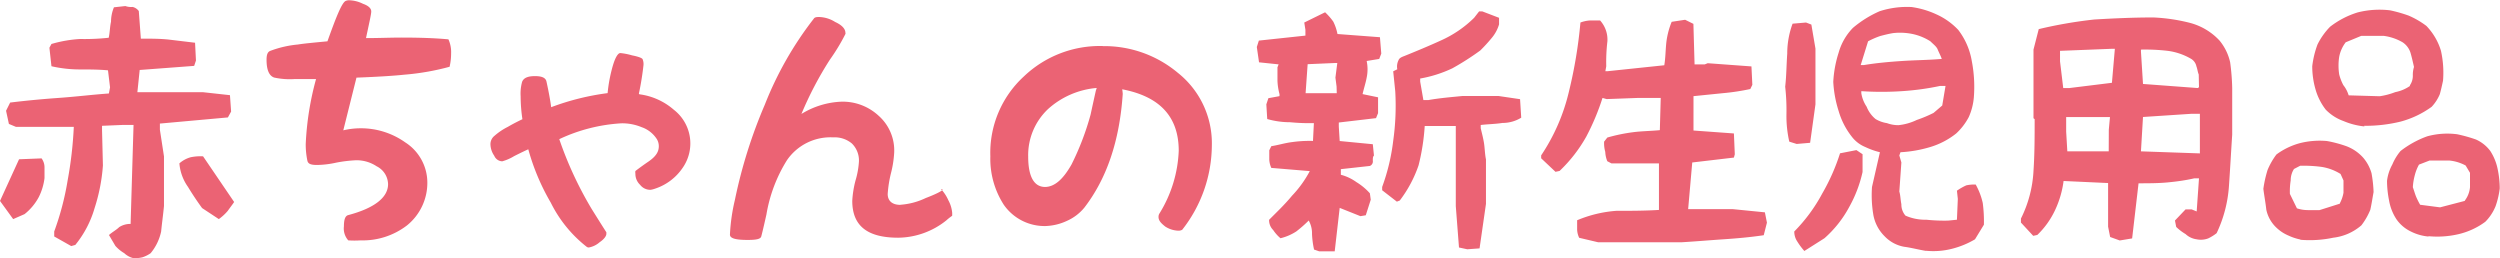
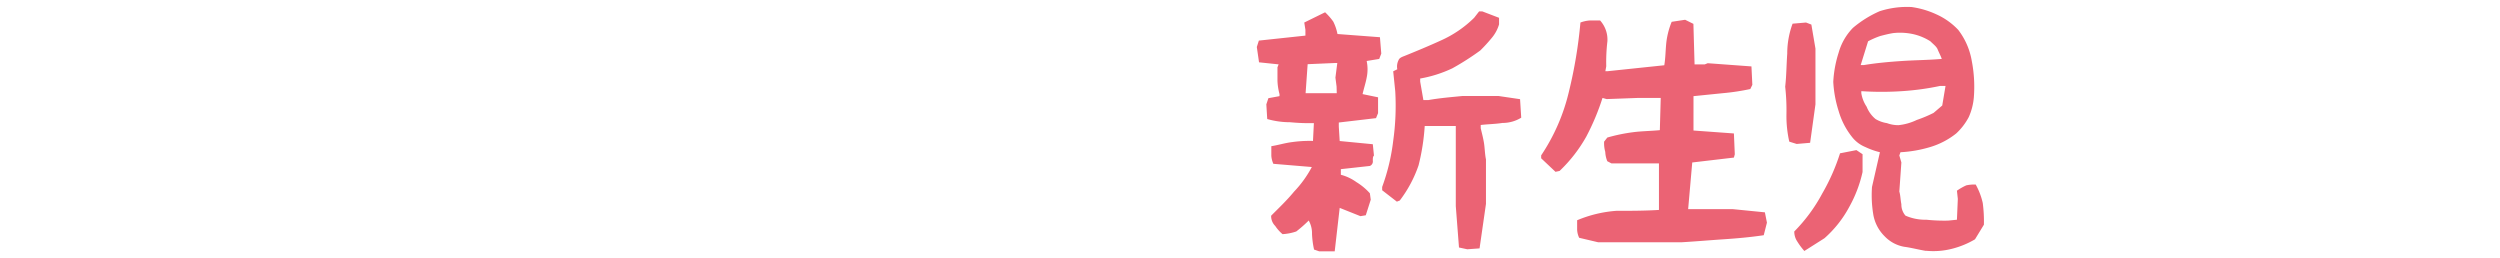
<svg xmlns="http://www.w3.org/2000/svg" viewBox="0 0 280.81 29.02">
  <defs>
    <style>.cls-1{fill:#eb6374;}</style>
  </defs>
  <g id="レイヤー_2" data-name="レイヤー 2">
    <g id="レイヤー_1-2" data-name="レイヤー 1">
-       <path class="cls-1" d="M117.36,21c1.11,0,2.07-.89,3-2.53a30.25,30.25,0,0,0,2.14-5.6c.26-1.21.46-2.1.59-2.69l.1-.3a9.32,9.32,0,0,0-5.47,2.37,7.11,7.11,0,0,0-2.23,5.33c0,2.27.66,3.42,1.91,3.42m6.48-15.82a12.86,12.86,0,0,1,8.42,3,10.1,10.1,0,0,1,3.82,8.16,15.47,15.47,0,0,1-3.33,9.47.87.87,0,0,1-.49.1,2.88,2.88,0,0,1-1.41-.46c-.5-.39-.76-.69-.76-1.08a.7.7,0,0,1,.13-.43,14.43,14.43,0,0,0,2.14-7c0-3.78-2.07-6.09-6.35-6.91a4.18,4.18,0,0,1,.06.53c-.36,5.29-1.8,9.5-4.31,12.76a5.3,5.3,0,0,1-1.94,1.48,6.14,6.14,0,0,1-2.43.59A5.58,5.58,0,0,1,112.75,23a9.51,9.51,0,0,1-1.51-5.43A11.64,11.64,0,0,1,115,8.59a12.37,12.37,0,0,1,8.85-3.42M101.13,23a7.83,7.83,0,0,0,2.86-.76c1.22-.46,2.3-1,1.71-1a4.48,4.48,0,0,1,.82,1.25,3.62,3.62,0,0,1,.43,1.38,2.56,2.56,0,0,1,0,.37,5.86,5.86,0,0,0-.66.52,8.79,8.79,0,0,1-5.4,1.94c-3.49,0-5.16-1.35-5.16-4.14a11.4,11.4,0,0,1,.36-2.27,9.39,9.39,0,0,0,.39-2.17,2.67,2.67,0,0,0-.79-2,3,3,0,0,0-2.1-.69A5.93,5.93,0,0,0,88.39,18a16.68,16.68,0,0,0-2.3,6.08c-.36,1.62-.56,2.41-.59,2.5-.1.27-.53.37-1.51.37-1.45,0-2-.2-2-.6a21,21,0,0,1,.56-3.91,55.4,55.4,0,0,1,3.36-10.69,38.83,38.83,0,0,1,5.49-9.64c.1-.17.3-.2.6-.2a3.54,3.54,0,0,1,1.81.56c.79.36,1.15.79,1.15,1.22a.18.18,0,0,1,0,.13,22.12,22.12,0,0,1-1.75,2.89,39.06,39.06,0,0,0-3.19,6.09,9.25,9.25,0,0,1,4.51-1.38A5.93,5.93,0,0,1,98.69,13a5.2,5.2,0,0,1,1.75,4.12,11.83,11.83,0,0,1-.37,2.36,13.39,13.39,0,0,0-.36,2.31c0,.79.53,1.22,1.42,1.22M71.82,10.59a7.33,7.33,0,0,1,3.88,1.75,4.78,4.78,0,0,1,1,6.48,6,6,0,0,1-3.12,2.37,2.56,2.56,0,0,1-.5.13,1.44,1.44,0,0,1-1.18-.56,1.68,1.68,0,0,1-.53-1.25.92.92,0,0,1,0-.3s.53-.42,1.45-1.05S74,17,74,16.42a1.54,1.54,0,0,0-.2-.76,3.31,3.31,0,0,0-1.74-1.38,5.73,5.73,0,0,0-2.24-.43,18.94,18.94,0,0,0-7,1.78,41.26,41.26,0,0,0,3.65,7.86c.72,1.15,1.25,2,1.64,2.6l0,.17c0,.26-.27.62-.76.95a2.5,2.5,0,0,1-1.22.59.41.41,0,0,1-.26-.1,14.42,14.42,0,0,1-4-4.93,25.05,25.05,0,0,1-2.53-6c-.17.07-.66.3-1.58.76a5.15,5.15,0,0,1-1.35.59,1,1,0,0,1-.89-.62,2.35,2.35,0,0,1-.43-1.25,1.2,1.2,0,0,1,.46-1,7,7,0,0,1,1.49-1c.29-.17.82-.47,1.64-.86a17.74,17.74,0,0,1-.2-2.57,4.89,4.89,0,0,1,.17-1.64c.19-.46.69-.63,1.44-.63s1.19.17,1.29.6c.26,1.18.43,2.13.53,2.89a28.24,28.24,0,0,1,6.34-1.58,16.46,16.46,0,0,1,.43-2.5c.33-1.35.69-2,1-2a7.17,7.17,0,0,1,1.32.26c.72.14,1.12.3,1.18.43a1.45,1.45,0,0,1,.1.66,32.61,32.61,0,0,1-.52,3.22M50.5,7.5a27.89,27.89,0,0,1-5.1.89c-.92.1-2.7.23-5.36.33l-1.48,5.92a8.34,8.34,0,0,1,1.91-.23A8.58,8.58,0,0,1,45.53,16,5.37,5.37,0,0,1,48,20.43a6.14,6.14,0,0,1-2.3,4.9A8.17,8.17,0,0,1,40.5,27,10.66,10.66,0,0,1,39.12,27a2,2,0,0,1-.49-1.58c0-.79.16-1.15.45-1.25,3-.79,4.51-2,4.51-3.49a2.3,2.3,0,0,0-1.28-2A4.09,4.09,0,0,0,40,18a15.6,15.6,0,0,0-2.24.27,10.63,10.63,0,0,1-2.14.26c-.72,0-1-.13-1.09-.46a9,9,0,0,1-.19-1.88A32.92,32.92,0,0,1,35.5,8.88c-1,0-1.71,0-2.4,0a8.27,8.27,0,0,1-2.31-.17c-.56-.2-.85-.85-.85-2,0-.59.13-.89.43-1A11.86,11.86,0,0,1,33.46,5c.59-.1,1.64-.2,3.32-.36,1-2.8,1.58-4.21,2-4.51a.9.9,0,0,1,.46-.1,3.7,3.7,0,0,1,1.54.4c.66.23.92.55.92.85s-.19,1.12-.59,3c1.45,0,2.73-.06,4-.06,2,0,3.78.06,5.26.2A3.47,3.47,0,0,1,50.67,6,6.55,6.55,0,0,1,50.5,7.5M24.58,24.61a5.61,5.61,0,0,0,1-.92c.23-.33.49-.66.72-1l-3.49-5.13a5.43,5.43,0,0,0-1.38.1,3.2,3.2,0,0,0-1.28.69A5.3,5.3,0,0,0,21.12,21c.46.76,1,1.58,1.58,2.37Zm-23.1,0,1.28-.56a6.13,6.13,0,0,0,1.61-1.94A6.51,6.51,0,0,0,5,20V18.79a1.7,1.7,0,0,0-.33-1l-2.53.1L0,22.57ZM15,29a3.64,3.64,0,0,0,1-.1,3.45,3.45,0,0,0,.92-.46A5.64,5.64,0,0,0,18.1,26c.09-.92.22-1.84.32-2.86V17.57l-.46-3v-.69l7.64-.69.36-.66-.13-1.84-3-.33h-7.4l.26-2.5,6.12-.46.2-.6-.1-2-3-.36c-1-.1-2-.1-3.09-.1l-.23-3.1a1.21,1.21,0,0,0-.69-.46,2,2,0,0,1-.82-.1L12.8.82a4.23,4.23,0,0,0-.33,1.62c-.13.55-.13,1.25-.26,1.8A24.94,24.94,0,0,1,9,4.38a14.35,14.35,0,0,0-3.22.56l-.23.42.23,2.08a14.16,14.16,0,0,0,3.09.36c1.05,0,2.2,0,3.26.1l.23,1.91-.13.69c-1.85.13-3.69.36-5.53.49s-3.69.3-5.56.53l-.46.92L1,13.92l.79.33H8.29a44.3,44.3,0,0,1-.69,6A31.3,31.3,0,0,1,6.09,26v.56L8,27.64l.46-.13a11.71,11.71,0,0,0,2.17-4.15,20.17,20.17,0,0,0,.93-4.77l-.1-4v-.46l2.4-.1H15l-.33,11.12a2.34,2.34,0,0,0-1.28.36c-.33.33-.79.56-1.15.89l.72,1.22a4.13,4.13,0,0,0,1,.82A2.27,2.27,0,0,0,15,29" />
-       <path class="cls-1" d="M270.69,9.66a4.41,4.41,0,0,1-1.65.69,8.12,8.12,0,0,1-1.74.46l-3.49-.1a3.44,3.44,0,0,0-.6-1.15,5.62,5.62,0,0,1-.46-1.19,6.5,6.5,0,0,1,0-2,3.86,3.86,0,0,1,.73-1.62l1.74-.72h2.54a5.72,5.72,0,0,1,2.11.72,2.21,2.21,0,0,1,.92,1.29c.13.46.23.92.36,1.48a3,3,0,0,0-.13,1,1.88,1.88,0,0,1-.33,1.06m-5.14,4.55a16.55,16.55,0,0,0,4.09-.47A10.59,10.59,0,0,0,273.13,12a4.71,4.71,0,0,0,.92-1.42c.13-.46.23-.92.36-1.51a11.29,11.29,0,0,0-.23-3.36,6.87,6.87,0,0,0-1.64-2.8,9.44,9.44,0,0,0-2-1.16,15.77,15.77,0,0,0-2.08-.59,10,10,0,0,0-3.62.23A9.68,9.68,0,0,0,261.73,3a7.77,7.77,0,0,0-1.42,2,10.46,10.46,0,0,0-.59,2.44,9.33,9.33,0,0,0,.36,2.57,6.7,6.7,0,0,0,1.16,2.31,5.22,5.22,0,0,0,2,1.28,8,8,0,0,0,2.34.6m11.3,8.36-2.8.73L271.84,23a8.77,8.77,0,0,1-.46-.92c-.13-.33-.23-.69-.36-1.05a6.72,6.72,0,0,1,.23-1.39,4.94,4.94,0,0,1,.46-1.15l1.19-.46h2.21a4.83,4.83,0,0,1,1.84.56l.49.82v1.62a2.88,2.88,0,0,1-.59,1.51m-14.1.36-2.21.7h-1.28A3.89,3.89,0,0,1,258,23.4l-.79-1.62a7.81,7.81,0,0,1,.09-1.51,2.38,2.38,0,0,1,.37-1.29l.69-.36a15.23,15.23,0,0,1,2.44.13,5.71,5.71,0,0,1,2.1.79l.33.73v1.38a4,4,0,0,1-.46,1.28m10,3.6a10.52,10.52,0,0,0,3.39-.23,8.21,8.21,0,0,0,3-1.39,5.3,5.3,0,0,0,1.15-1.74,9.4,9.4,0,0,0,.47-2,10.76,10.76,0,0,0-.24-2.21,5.83,5.83,0,0,0-.82-2,4.09,4.09,0,0,0-1.61-1.29,17.11,17.11,0,0,0-2.11-.59,8.55,8.55,0,0,0-3.36.23,10.92,10.92,0,0,0-3,1.65,5.86,5.86,0,0,0-.92,1.51,5,5,0,0,0-.6,1.85,11.43,11.43,0,0,0,.23,2.2,5.55,5.55,0,0,0,.83,2.11A4.15,4.15,0,0,0,270.79,26a5.47,5.47,0,0,0,2,.57m-14.43.36a12.67,12.67,0,0,0,3.72-.23,5.85,5.85,0,0,0,3.16-1.39,7.41,7.41,0,0,0,1-1.74c.14-.6.24-1.29.37-2a14.65,14.65,0,0,0-.23-2.11,4.64,4.64,0,0,0-.93-1.74,4.82,4.82,0,0,0-1.87-1.29,13.68,13.68,0,0,0-2.21-.59,9.12,9.12,0,0,0-3,.23,7.87,7.87,0,0,0-2.67,1.28,7.87,7.87,0,0,0-1,1.75,13.19,13.19,0,0,0-.47,2.11c.1.82.24,1.51.33,2.34a3.86,3.86,0,0,0,1.19,2.07,4.35,4.35,0,0,0,1.28.83,6,6,0,0,0,1.39.46M237.22,9.3l-4.78.59h-.69l-.36-3V5.71l5.83-.23h.33Zm9.78.49-.13.1-6.16-.46-.23-3.63V5.57a22.17,22.17,0,0,1,3,.14,7,7,0,0,1,2.67.92,1.3,1.3,0,0,1,.56.82c.13.36.13.59.26.92ZM236.86,17h-4.65l-.13-2.21V13.15H237l-.13,1.42Zm10.24.23L240.48,17l.23-3.86,5.47-.36h.92Zm-9,9.78,1.39-.23.72-6.19c1,0,2.21,0,3.26-.1s2-.23,3-.46H247l-.26,3.72-.56-.23h-.69l-1.19,1.25.14.72a5.61,5.61,0,0,0,1.05.8,2.25,2.25,0,0,0,1.25.59,2.33,2.33,0,0,0,1.29-.1,4.92,4.92,0,0,0,.95-.59,14.58,14.58,0,0,0,1.39-5.37c.13-1.85.23-3.73.36-5.7V9.89A25.46,25.46,0,0,0,250.5,7a5.83,5.83,0,0,0-1.19-2.44,6.94,6.94,0,0,0-3.36-2,20.18,20.18,0,0,0-4.08-.6c-2.21,0-4.42.1-6.62.23A50.41,50.41,0,0,0,229,3.27l-.59,2.3v7.71l.13.1c0,2,0,3.86-.13,5.83A13.51,13.51,0,0,1,227,24.55V25l1.38,1.49.46-.1a9.39,9.39,0,0,0,2-2.8,11,11,0,0,0,.95-3.26l5,.23v4.9l.23,1.16Z" />
-       <path class="cls-1" d="M218.07,6.62c-1.51.13-2.89.13-4.41.23s-2.93.23-4.31.46H209l.83-2.67a9.16,9.16,0,0,1,1.38-.6c.36-.09.82-.22,1.42-.32a6.89,6.89,0,0,1,2.2.1,6.06,6.06,0,0,1,2,.82c.36.36.69.59.82.92s.33.69.46,1.06m-.92,6.06a14.45,14.45,0,0,1-1.88.79,6.22,6.22,0,0,1-2.07.59,3.68,3.68,0,0,1-1.29-.23,3.52,3.52,0,0,1-1.28-.46,3.42,3.42,0,0,1-1-1.38,3.82,3.82,0,0,1-.6-1.52v-.23a34.54,34.54,0,0,0,4.55,0,29.83,29.83,0,0,0,4.31-.59h.6l-.37,2.2Zm-15.38,3.49,1.51-.13.6-4.32V5.46l-.46-2.7-.6-.23-1.51.13a9.7,9.7,0,0,0-.6,3.36c-.09,1.29-.09,2.47-.23,3.72a24,24,0,0,1,.14,3.17,13,13,0,0,0,.32,3Zm14.56,12a8.39,8.39,0,0,0,2.9-.23,9.68,9.68,0,0,0,2.57-1.06l1-1.64a15.54,15.54,0,0,0-.13-2.44,7.65,7.65,0,0,0-.79-2.07,4.11,4.11,0,0,0-1.06.09,6.25,6.25,0,0,0-1.05.6l.1.92-.1,2.34-1,.1a19.83,19.83,0,0,1-2.44-.1,5.5,5.5,0,0,1-2.34-.46,1.9,1.9,0,0,1-.46-1.29c-.1-.46-.1-1-.23-1.41l.23-3.27-.23-.79.13-.36a14.24,14.24,0,0,0,3.36-.59,8.69,8.69,0,0,0,2.9-1.52,6.89,6.89,0,0,0,1.41-1.84,6.79,6.79,0,0,0,.57-2.21,15.22,15.22,0,0,0-.23-4.08,7.9,7.9,0,0,0-1.52-3.5,7.68,7.68,0,0,0-2.44-1.74,9.91,9.91,0,0,0-2.8-.83,10,10,0,0,0-3.59.47,12.17,12.17,0,0,0-3,1.87,6.5,6.5,0,0,0-1.61,2.8,12.8,12.8,0,0,0-.6,3.27,13,13,0,0,0,.6,3.26,8.44,8.44,0,0,0,1.48,2.89,3.64,3.64,0,0,0,1.51,1.16,8.62,8.62,0,0,0,1.65.59L210.27,21a13.24,13.24,0,0,0,.13,3,4.49,4.49,0,0,0,1.28,2.53,4,4,0,0,0,2.21,1.19c.79.1,1.62.33,2.44.46m-13.64,0,2.24-1.42a12.63,12.63,0,0,0,2.77-3.49,14.47,14.47,0,0,0,1.51-3.95v-2l-.69-.46-1.84.36a22.74,22.74,0,0,1-2,4.52A18.35,18.35,0,0,1,201.54,26a2,2,0,0,0,.36,1.16,7.21,7.21,0,0,0,.79,1.05m-23.19-1h9.42c1.52-.09,3.16-.23,4.65-.33s3-.23,4.54-.46l.36-1.41-.23-1.16-3.62-.36h-5l.46-5.24,4.68-.55.1-.37-.1-2.34-4.54-.33V10.8l3.26-.33A25.17,25.17,0,0,0,196.6,10l.23-.47-.1-2.07-4.91-.36-.33.13h-1.15l-.13-4.55-.93-.46-1.51.23a8.86,8.86,0,0,0-.6,2.31c-.09.82-.09,1.74-.23,2.57L180.55,8h-.23l.1-.56a19.91,19.91,0,0,1,.13-2.8,3.2,3.2,0,0,0-.82-2.34h-1.15a3.71,3.71,0,0,0-1.06.23,51.89,51.89,0,0,1-1.28,7.71,21.82,21.82,0,0,1-3.13,7.21v.33l1.61,1.52.46-.1a16.36,16.36,0,0,0,3-3.86A26.64,26.64,0,0,0,180,11l.46.13L184,11h2.54l-.1,3.62c-1,.1-2,.1-3,.23a19.3,19.3,0,0,0-2.9.6l-.36.46a3.57,3.57,0,0,0,.13,1.15,3.06,3.06,0,0,0,.23,1.05l.46.24h5.34v5.23c-1.61.1-3.26.1-4.78.1a13.92,13.92,0,0,0-4.41,1.06v1.05a2.34,2.34,0,0,0,.23.92ZM150.15,10.47h-3.5l.23-3.26,3-.13h.33L150,8.72l.13,1ZM164.81,28l1.38-.1.72-5v-5c-.13-.6-.13-1.29-.23-1.88s-.23-1.06-.36-1.62v-.36c.83-.1,1.62-.1,2.44-.23a4,4,0,0,0,2.11-.59l-.13-2.08-2.44-.36h-4c-1.29.13-2.57.23-3.86.46h-.56l-.36-2.07V8.82a14,14,0,0,0,3.62-1.15,29.9,29.9,0,0,0,3.13-2,18.34,18.34,0,0,0,1.29-1.41,4.23,4.23,0,0,0,.82-1.52V2l-1.88-.72h-.36l-.56.72a12.65,12.65,0,0,1-3.72,2.54c-1.29.59-2.7,1.18-4.09,1.74-.36.14-.59.23-.69.5a1.59,1.59,0,0,0-.13,1l-.46.23.23,2.24a28.11,28.11,0,0,1-.23,5.57A22.88,22.88,0,0,1,155.25,21v.37l1.65,1.28.33-.13a14,14,0,0,0,2.11-3.95,24.13,24.13,0,0,0,.69-4.42h3.49v9l.36,4.65Zm-16.64.23h1.75l.56-4.88,2.33.93.6-.1.56-1.75-.1-.72a6.89,6.89,0,0,0-1.52-1.26,5.28,5.28,0,0,0-1.74-.82V19l3.26-.36a.55.55,0,0,0,.33-.6c0-.23,0-.46.13-.56l-.13-1.28-3.72-.36-.1-1.62v-.46l4.18-.49.23-.56V10.93l-1.74-.36c.13-.59.36-1.29.46-1.85a4.52,4.52,0,0,0,0-1.87l1.41-.23.23-.6L155,4.18l-4.77-.36a5.31,5.31,0,0,0-.47-1.39,6.65,6.65,0,0,0-.92-1.05l-2.34,1.15.13.82V4l-5.23.56-.23.72L141.42,7l2.2.23-.13.33V9.05a6.57,6.57,0,0,0,.23,1.52v.23l-1.25.23-.23.69.1,1.65a9.33,9.33,0,0,0,2.57.36,22.87,22.87,0,0,0,2.67.1l-.1,2a14.07,14.07,0,0,0-2.34.13c-.82.1-1.52.33-2.34.46l-.23.46v1.06a2.54,2.54,0,0,0,.23.92l4.32.36a12.41,12.41,0,0,1-2,2.77c-.82,1-1.75,1.87-2.57,2.7a1.55,1.55,0,0,0,.46,1.15,4.34,4.34,0,0,0,.82.92A5.78,5.78,0,0,0,145.6,26,14.46,14.46,0,0,0,147,24.77a2.91,2.91,0,0,1,.37,1.51,10.1,10.1,0,0,0,.23,1.75Z" />
+       <path class="cls-1" d="M218.07,6.62c-1.51.13-2.89.13-4.41.23s-2.93.23-4.31.46H209l.83-2.67a9.16,9.16,0,0,1,1.38-.6c.36-.09.82-.22,1.42-.32a6.89,6.89,0,0,1,2.2.1,6.06,6.06,0,0,1,2,.82c.36.36.69.59.82.92s.33.69.46,1.06m-.92,6.06a14.45,14.45,0,0,1-1.88.79,6.22,6.22,0,0,1-2.07.59,3.68,3.68,0,0,1-1.29-.23,3.52,3.52,0,0,1-1.28-.46,3.42,3.42,0,0,1-1-1.38,3.82,3.82,0,0,1-.6-1.52v-.23a34.54,34.54,0,0,0,4.55,0,29.83,29.83,0,0,0,4.31-.59h.6l-.37,2.2Zm-15.38,3.49,1.51-.13.6-4.32V5.46l-.46-2.7-.6-.23-1.51.13a9.7,9.7,0,0,0-.6,3.36c-.09,1.29-.09,2.47-.23,3.72a24,24,0,0,1,.14,3.17,13,13,0,0,0,.32,3Zm14.56,12a8.39,8.39,0,0,0,2.9-.23,9.68,9.68,0,0,0,2.57-1.06l1-1.64a15.54,15.54,0,0,0-.13-2.44,7.65,7.65,0,0,0-.79-2.07,4.11,4.11,0,0,0-1.06.09,6.25,6.25,0,0,0-1.05.6l.1.92-.1,2.34-1,.1a19.83,19.83,0,0,1-2.44-.1,5.5,5.5,0,0,1-2.34-.46,1.9,1.9,0,0,1-.46-1.29c-.1-.46-.1-1-.23-1.41l.23-3.27-.23-.79.13-.36a14.24,14.24,0,0,0,3.36-.59,8.69,8.69,0,0,0,2.9-1.52,6.89,6.89,0,0,0,1.41-1.84,6.79,6.79,0,0,0,.57-2.21,15.22,15.22,0,0,0-.23-4.08,7.9,7.9,0,0,0-1.52-3.5,7.68,7.68,0,0,0-2.44-1.74,9.91,9.91,0,0,0-2.8-.83,10,10,0,0,0-3.59.47,12.17,12.17,0,0,0-3,1.87,6.5,6.5,0,0,0-1.61,2.8,12.8,12.8,0,0,0-.6,3.27,13,13,0,0,0,.6,3.26,8.44,8.44,0,0,0,1.48,2.89,3.64,3.64,0,0,0,1.51,1.16,8.62,8.62,0,0,0,1.65.59L210.27,21a13.24,13.24,0,0,0,.13,3,4.49,4.49,0,0,0,1.28,2.53,4,4,0,0,0,2.21,1.19c.79.1,1.62.33,2.44.46m-13.64,0,2.24-1.42a12.63,12.63,0,0,0,2.77-3.49,14.47,14.47,0,0,0,1.51-3.95v-2l-.69-.46-1.84.36a22.74,22.74,0,0,1-2,4.52A18.35,18.35,0,0,1,201.54,26a2,2,0,0,0,.36,1.16,7.21,7.21,0,0,0,.79,1.05m-23.19-1h9.42c1.52-.09,3.16-.23,4.65-.33s3-.23,4.54-.46l.36-1.41-.23-1.16-3.62-.36h-5l.46-5.24,4.68-.55.1-.37-.1-2.34-4.54-.33V10.8l3.26-.33A25.17,25.17,0,0,0,196.6,10l.23-.47-.1-2.07-4.91-.36-.33.13h-1.15l-.13-4.55-.93-.46-1.51.23a8.86,8.86,0,0,0-.6,2.31c-.09.82-.09,1.74-.23,2.57L180.55,8h-.23l.1-.56a19.91,19.91,0,0,1,.13-2.8,3.2,3.2,0,0,0-.82-2.34h-1.15a3.71,3.71,0,0,0-1.06.23,51.89,51.89,0,0,1-1.28,7.71,21.82,21.82,0,0,1-3.13,7.21v.33l1.61,1.52.46-.1a16.36,16.36,0,0,0,3-3.86A26.64,26.64,0,0,0,180,11l.46.13L184,11h2.54l-.1,3.62c-1,.1-2,.1-3,.23a19.3,19.3,0,0,0-2.9.6l-.36.46a3.57,3.57,0,0,0,.13,1.15,3.06,3.06,0,0,0,.23,1.05l.46.24h5.34v5.23c-1.61.1-3.26.1-4.78.1a13.92,13.92,0,0,0-4.41,1.06v1.05a2.34,2.34,0,0,0,.23.92ZM150.15,10.47h-3.5l.23-3.26,3-.13h.33L150,8.72l.13,1ZM164.81,28l1.38-.1.72-5v-5c-.13-.6-.13-1.29-.23-1.88s-.23-1.06-.36-1.62v-.36c.83-.1,1.62-.1,2.44-.23a4,4,0,0,0,2.11-.59l-.13-2.08-2.44-.36h-4c-1.29.13-2.57.23-3.86.46h-.56l-.36-2.07V8.82a14,14,0,0,0,3.62-1.15,29.9,29.9,0,0,0,3.13-2,18.34,18.34,0,0,0,1.29-1.41,4.23,4.23,0,0,0,.82-1.52V2l-1.88-.72h-.36l-.56.72a12.65,12.65,0,0,1-3.72,2.54c-1.29.59-2.7,1.18-4.09,1.74-.36.14-.59.23-.69.5a1.59,1.59,0,0,0-.13,1l-.46.23.23,2.24a28.11,28.11,0,0,1-.23,5.57A22.88,22.88,0,0,1,155.25,21v.37l1.65,1.28.33-.13a14,14,0,0,0,2.11-3.95,24.13,24.13,0,0,0,.69-4.42h3.49v9l.36,4.65Zm-16.64.23h1.75l.56-4.88,2.33.93.6-.1.56-1.75-.1-.72a6.89,6.89,0,0,0-1.52-1.26,5.28,5.28,0,0,0-1.74-.82V19l3.26-.36a.55.55,0,0,0,.33-.6c0-.23,0-.46.13-.56l-.13-1.28-3.72-.36-.1-1.62v-.46l4.18-.49.23-.56V10.93l-1.74-.36c.13-.59.36-1.29.46-1.85a4.52,4.52,0,0,0,0-1.87l1.41-.23.23-.6L155,4.18l-4.77-.36a5.31,5.31,0,0,0-.47-1.39,6.65,6.65,0,0,0-.92-1.05l-2.34,1.15.13.82V4l-5.23.56-.23.72L141.42,7l2.2.23-.13.33V9.05a6.57,6.57,0,0,0,.23,1.52v.23l-1.25.23-.23.69.1,1.65a9.33,9.33,0,0,0,2.57.36,22.87,22.87,0,0,0,2.67.1l-.1,2a14.07,14.07,0,0,0-2.34.13c-.82.1-1.52.33-2.34.46v1.06a2.54,2.54,0,0,0,.23.92l4.32.36a12.41,12.41,0,0,1-2,2.77c-.82,1-1.75,1.87-2.57,2.7a1.55,1.55,0,0,0,.46,1.15,4.34,4.34,0,0,0,.82.92A5.78,5.78,0,0,0,145.6,26,14.46,14.46,0,0,0,147,24.77a2.91,2.91,0,0,1,.37,1.51,10.1,10.1,0,0,0,.23,1.75Z" />
    </g>
  </g>
</svg>